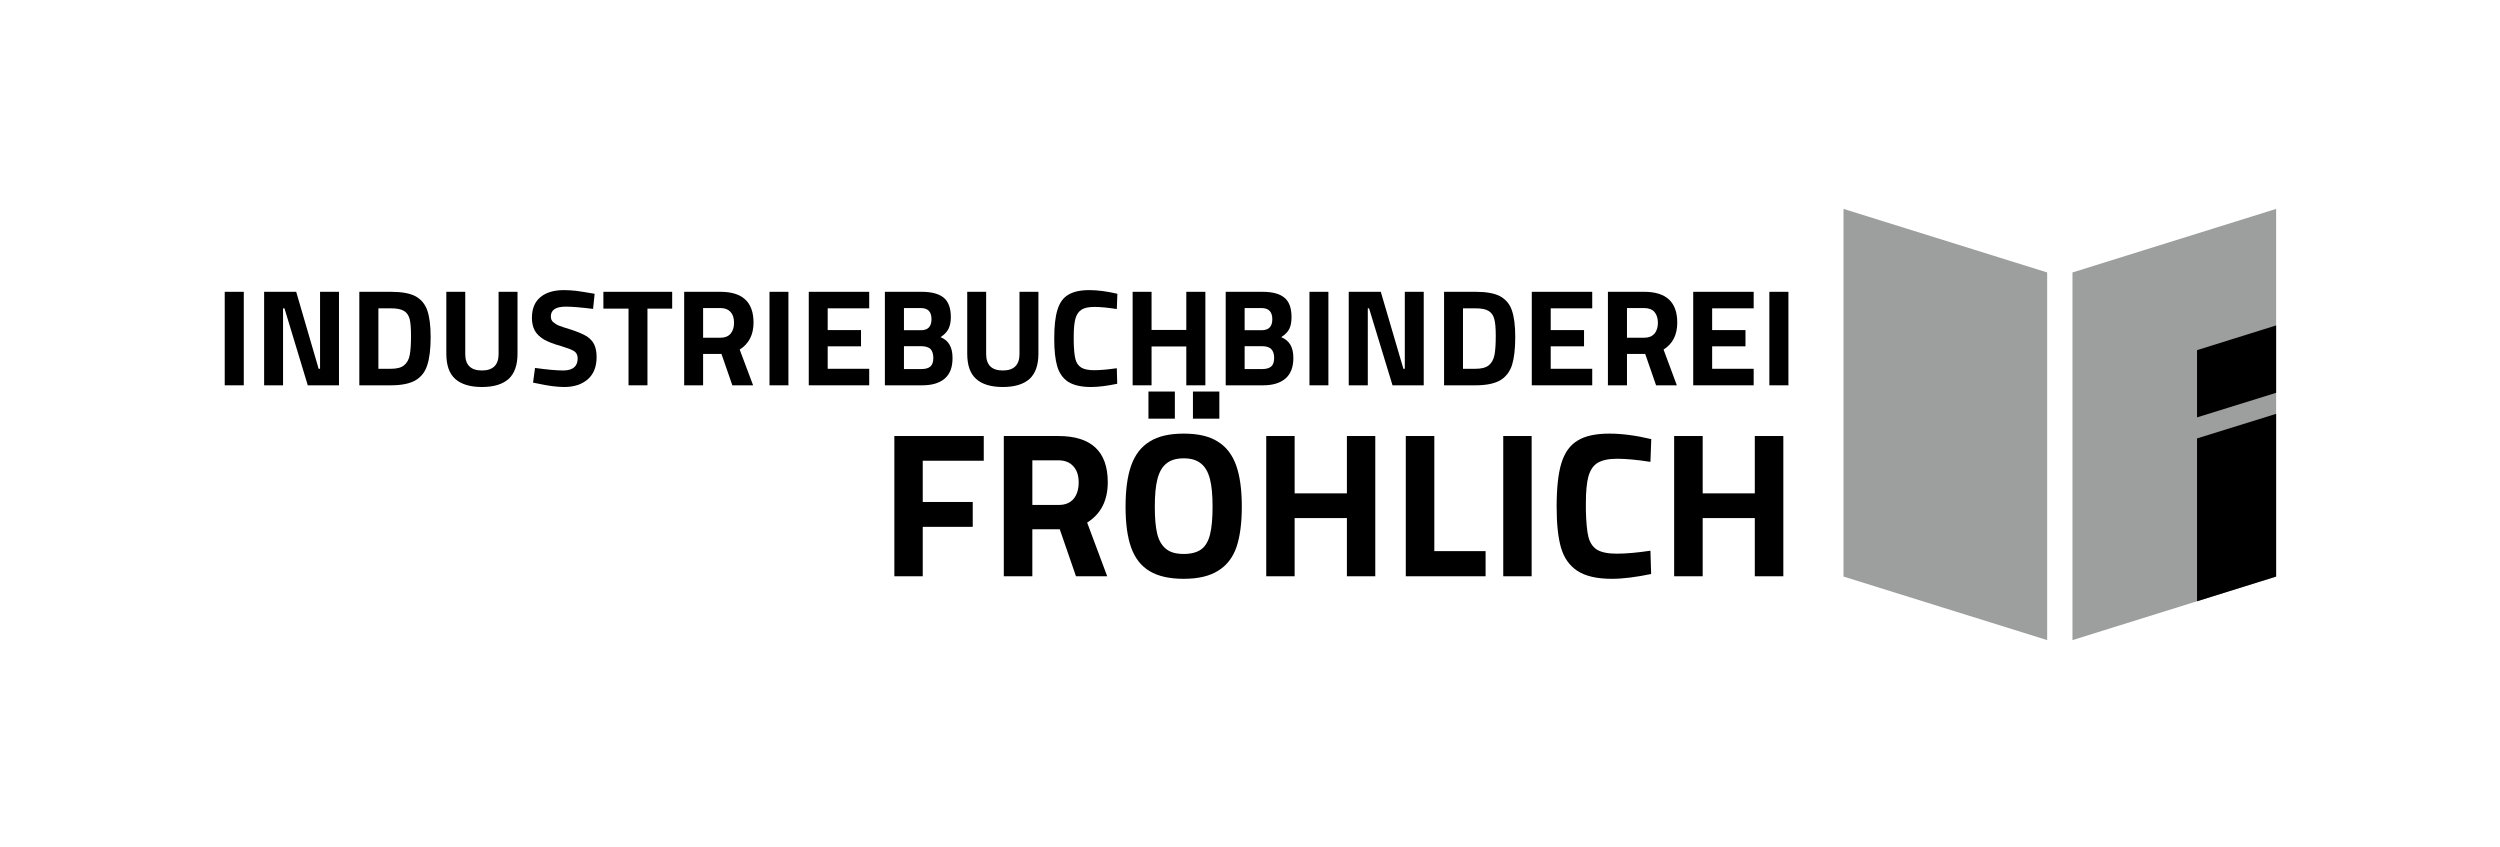
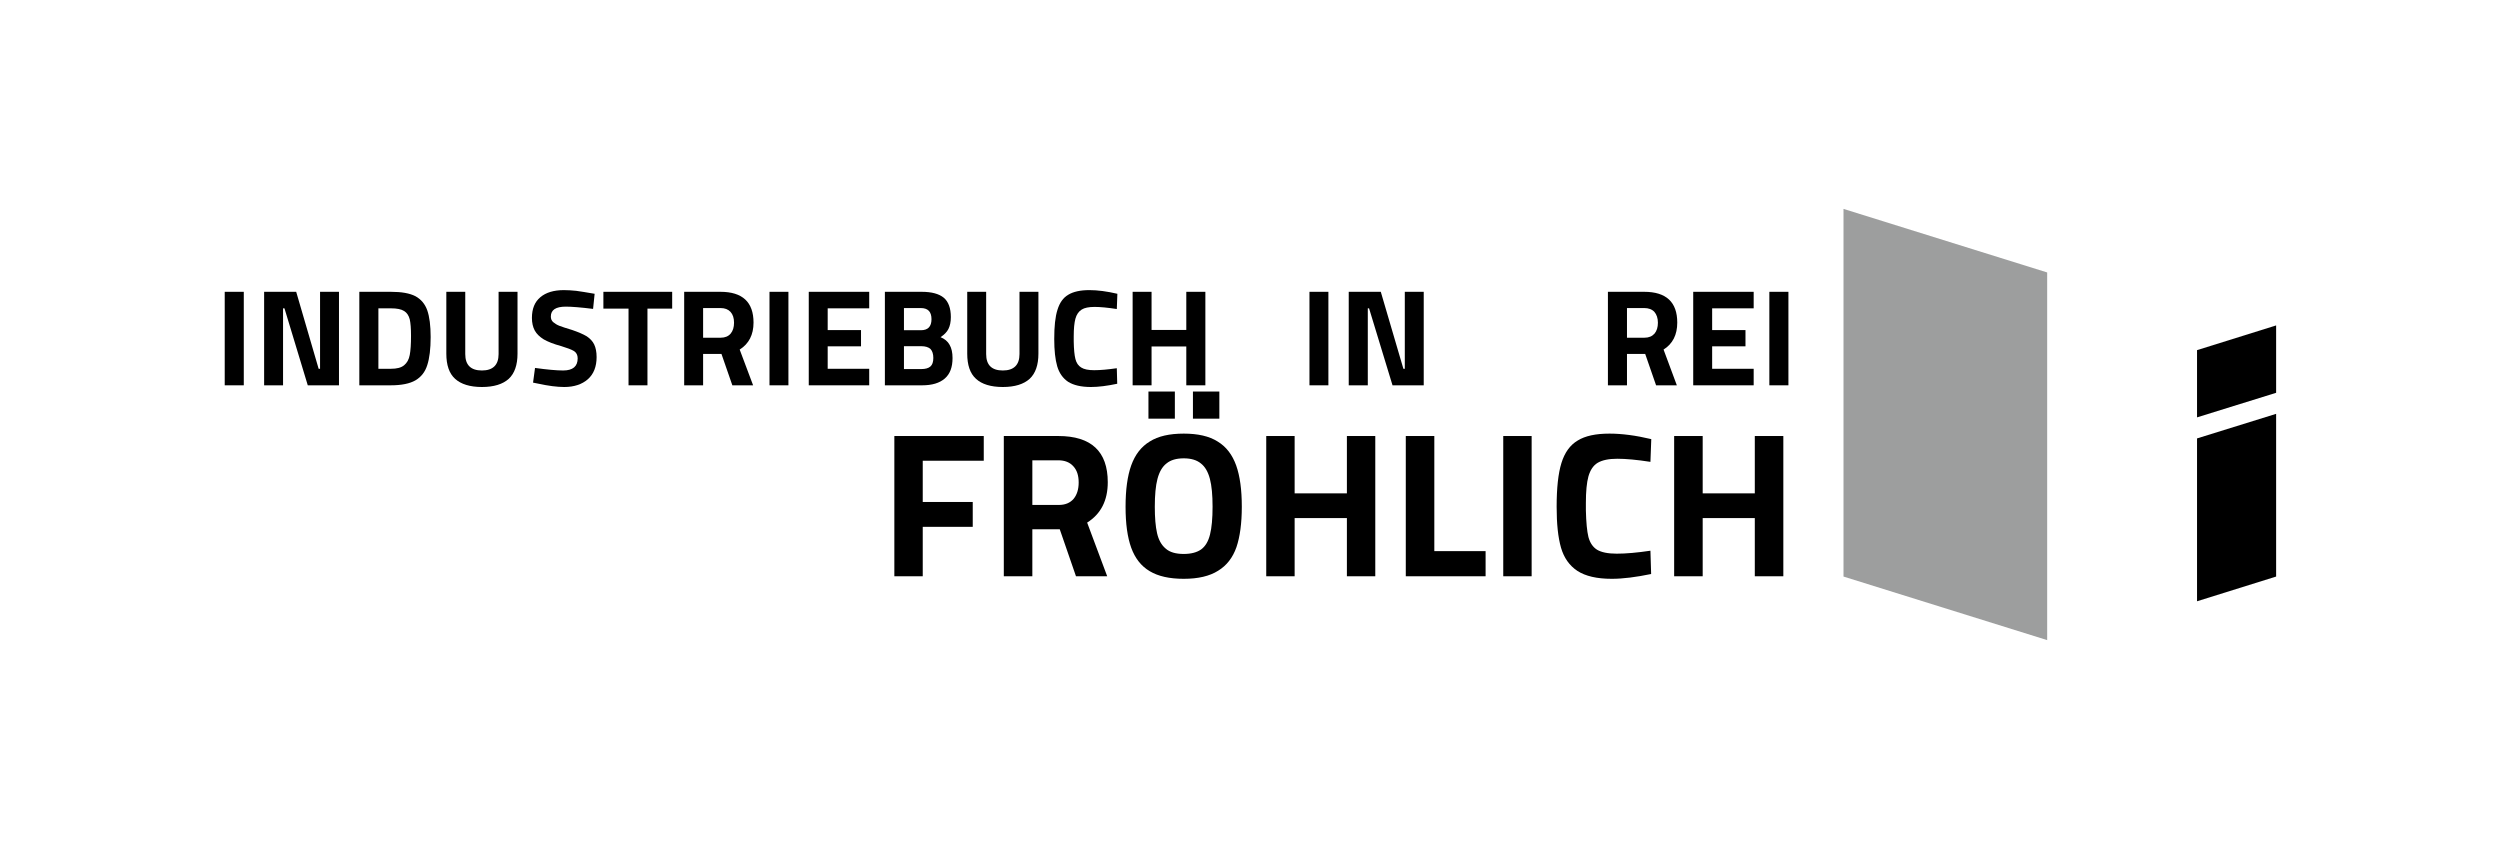
<svg xmlns="http://www.w3.org/2000/svg" xml:space="preserve" width="177mm" height="60mm" version="1.1" style="shape-rendering:geometricPrecision; text-rendering:geometricPrecision; image-rendering:optimizeQuality; fill-rule:evenodd; clip-rule:evenodd" viewBox="0 0 17700 6000">
  <defs>
    <style type="text/css">
   
    .fil0 {fill:none}
    .fil2 {fill:black}
    .fil1 {fill:#9D9E9E}
    .fil3 {fill:black;fill-rule:nonzero}
   
  </style>
  </defs>
  <g id="Ebene_x0020_1">
    <rect class="fil0" width="17700" height="6000" />
    <polygon class="fil1" points="13052,1479 14494,1929 14494,4532 13052,4082 " />
-     <polygon class="fil1" points="16115,1479 14673,1929 14673,4532 16115,4082 " />
    <polygon class="fil2" points="16115,2304 15555,2479 15555,2955 16115,2781 " />
    <polygon class="fil2" points="16115,2930 15555,3104 15555,4257 16115,4082 " />
    <polygon class="fil3" points="1591,2066 1726,2066 1726,2728 1591,2728 " />
    <polygon id="1" class="fil3" points="2400,2066 2400,2728 2179,2728 2014,2183 2004,2183 2004,2728 1870,2728 1870,2066 2097,2066 2256,2611 2266,2611 2266,2066 " />
    <path id="2" class="fil3" d="M2767 2066c76,0 133,10 174,31 40,22 68,55 84,100 16,46 24,109 24,189 0,84 -8,150 -24,199 -15,48 -43,84 -84,108 -40,23 -98,35 -174,35l-223 0 0 -662 223 0zm0 545c43,0 74,-8 94,-25 21,-17 34,-41 40,-73 6,-31 9,-76 9,-135 0,-52 -3,-91 -9,-117 -7,-27 -20,-47 -40,-59 -20,-13 -51,-19 -94,-19l-88 0 0 428 88 0z" />
    <path id="3" class="fil3" d="M3412 2740c-85,0 -148,-20 -190,-58 -42,-38 -62,-98 -62,-178l0 -438 134 0 0 441c0,77 39,116 118,116 78,0 118,-39 118,-116l0 -441 134 0 0 438c0,80 -21,140 -62,178 -42,38 -105,58 -190,58z" />
    <path id="4" class="fil3" d="M3995 2740c-51,0 -113,-8 -186,-24l-35 -7 14 -104c87,12 153,18 199,18 69,0 103,-29 103,-86 0,-23 -9,-41 -27,-52 -18,-11 -49,-22 -91,-35 -52,-14 -92,-30 -122,-47 -29,-18 -51,-39 -64,-63 -13,-24 -20,-54 -20,-89 0,-65 20,-114 60,-147 39,-33 95,-50 166,-50 28,0 57,2 87,5 30,4 73,11 131,21l-11 107c-88,-11 -153,-16 -193,-16 -71,0 -106,23 -106,70 0,16 5,30 17,40 12,10 26,19 44,26 17,7 47,16 89,29 44,15 79,30 104,45 24,16 42,35 53,58 11,23 17,53 17,89 0,68 -21,121 -62,157 -41,36 -97,55 -167,55z" />
    <polygon id="5" class="fil3" points="4450,2185 4272,2185 4272,2066 4759,2066 4759,2185 4584,2185 4584,2728 4450,2728 " />
-     <path id="6" class="fil3" d="M4844 2066l257 0c156,0 234,73 234,218 0,86 -33,150 -98,191l95 253 -147 0 -77 -222 -130 0 0 222 -134 0 0 -662zm259 325c30,0 54,-10 70,-29 16,-19 24,-45 24,-77 0,-33 -8,-58 -25,-77 -17,-18 -40,-27 -71,-27l-123 0 0 210 125 0z" />
+     <path id="6" class="fil3" d="M4844 2066l257 0c156,0 234,73 234,218 0,86 -33,150 -98,191l95 253 -147 0 -77 -222 -130 0 0 222 -134 0 0 -662zm259 325c30,0 54,-10 70,-29 16,-19 24,-45 24,-77 0,-33 -8,-58 -25,-77 -17,-18 -40,-27 -71,-27l-123 0 0 210 125 0" />
    <polygon id="7" class="fil3" points="5448,2066 5582,2066 5582,2728 5448,2728 " />
    <polygon id="8" class="fil3" points="5860,2183 5860,2337 6096,2337 6096,2452 5860,2452 5860,2611 6154,2611 6154,2728 5726,2728 5726,2066 6154,2066 6154,2183 " />
    <path id="9" class="fil3" d="M6265 2066l260 0c71,0 123,14 157,42 33,28 50,74 50,137 0,34 -6,62 -17,84 -11,22 -30,41 -56,58 29,12 51,30 64,54 14,24 21,55 21,94 0,65 -18,113 -55,145 -37,32 -90,48 -160,48l-264 0 0 -662zm255 272c50,0 75,-26 75,-78 0,-53 -25,-79 -76,-79l-119 0 0 157 120 0zm2 275c30,0 51,-6 65,-18 14,-12 21,-32 21,-61 0,-28 -7,-49 -20,-63 -14,-13 -36,-20 -66,-20l-122 0 0 162 122 0z" />
    <path id="10" class="fil3" d="M7100 2740c-85,0 -149,-20 -190,-58 -42,-38 -62,-98 -62,-178l0 -438 134 0 0 441c0,77 39,116 118,116 78,0 118,-39 118,-116l0 -441 134 0 0 438c0,80 -21,140 -62,178 -42,38 -105,58 -190,58z" />
    <path id="11" class="fil3" d="M7724 2740c-70,0 -124,-13 -162,-37 -37,-25 -63,-62 -77,-110 -14,-48 -21,-113 -21,-193 0,-89 7,-157 23,-207 15,-49 40,-85 76,-106 36,-22 86,-33 150,-33 59,0 125,9 198,26l-4 108c-64,-10 -117,-15 -157,-15 -41,0 -72,6 -92,19 -21,13 -36,35 -44,64 -8,30 -12,71 -12,125l0 36c1,56 5,98 12,125 7,28 21,48 41,60 20,13 51,19 92,19 44,0 98,-5 160,-14l3 110c-71,15 -133,23 -186,23z" />
    <polygon id="12" class="fil3" points="8534,2066 8534,2728 8399,2728 8399,2453 8153,2453 8153,2728 8019,2728 8019,2066 8153,2066 8153,2336 8399,2336 8399,2066 " />
-     <path id="13" class="fil3" d="M8678 2066l260 0c71,0 123,14 156,42 34,28 50,74 50,137 0,34 -5,62 -16,84 -11,22 -30,41 -57,58 29,12 51,30 65,54 14,24 21,55 21,94 0,65 -19,113 -56,145 -37,32 -90,48 -159,48l-264 0 0 -662zm254 272c51,0 76,-26 76,-78 0,-53 -26,-79 -77,-79l-119 0 0 157 120 0zm3 275c29,0 51,-6 65,-18 14,-12 21,-32 21,-61 0,-28 -7,-49 -21,-63 -13,-13 -35,-20 -65,-20l-123 0 0 162 123 0z" />
    <polygon id="14" class="fil3" points="9271,2066 9405,2066 9405,2728 9271,2728 " />
    <polygon id="15" class="fil3" points="10080,2066 10080,2728 9859,2728 9693,2183 9684,2183 9684,2728 9549,2728 9549,2066 9776,2066 9936,2611 9946,2611 9946,2066 " />
-     <path id="16" class="fil3" d="M10447 2066c75,0 133,10 173,31 40,22 69,55 84,100 16,46 24,109 24,189 0,84 -8,150 -23,199 -16,48 -44,84 -84,108 -41,23 -99,35 -174,35l-223 0 0 -662 223 0zm0 545c42,0 73,-8 94,-25 20,-17 34,-41 40,-73 6,-31 9,-76 9,-135 0,-52 -3,-91 -10,-117 -6,-27 -20,-47 -40,-59 -20,-13 -51,-19 -93,-19l-89 0 0 428 89 0z" />
-     <polygon id="17" class="fil3" points="10979,2183 10979,2337 11215,2337 11215,2452 10979,2452 10979,2611 11273,2611 11273,2728 10845,2728 10845,2066 11273,2066 11273,2183 " />
    <path id="18" class="fil3" d="M11384 2066l257 0c156,0 234,73 234,218 0,86 -32,150 -97,191l94 253 -147 0 -77 -222 -129 0 0 222 -135 0 0 -662zm259 325c31,0 54,-10 71,-29 16,-19 24,-45 24,-77 0,-33 -9,-58 -25,-77 -17,-18 -41,-27 -72,-27l-122 0 0 210 124 0z" />
    <polygon id="19" class="fil3" points="12122,2183 12122,2337 12358,2337 12358,2452 12122,2452 12122,2611 12416,2611 12416,2728 11988,2728 11988,2066 12416,2066 12416,2183 " />
    <polygon id="20" class="fil3" points="12527,2066 12662,2066 12662,2728 12527,2728 " />
    <polygon id="21" class="fil3" points="6533,3262 6533,3554 6887,3554 6887,3730 6533,3730 6533,4080 6332,4080 6332,3087 6965,3087 6965,3262 " />
    <path id="22" class="fil3" d="M7107 3087l386 0c233,0 350,109 350,327 0,130 -49,225 -146,286l142 380 -221 0 -115 -333 -194 0 0 333 -202 0 0 -993zm389 488c45,0 80,-14 105,-43 24,-29 36,-68 36,-116 0,-49 -12,-87 -38,-115 -25,-28 -61,-42 -106,-42l-184 0 0 316 187 0z" />
    <path id="23" class="fil3" d="M8381 4098c-101,0 -181,-18 -241,-54 -61,-36 -104,-92 -131,-166 -27,-75 -40,-171 -40,-290 0,-120 13,-217 40,-293 27,-75 70,-132 131,-169 60,-38 140,-56 241,-56 100,0 180,18 240,56 61,37 104,94 131,169 27,76 40,173 40,293 0,117 -13,212 -38,286 -26,74 -69,130 -130,167 -60,38 -141,57 -243,57zm0 -176c52,0 93,-11 123,-32 30,-22 51,-57 63,-106 12,-48 18,-113 18,-196 0,-83 -6,-149 -19,-198 -13,-49 -34,-86 -64,-109 -29,-24 -70,-36 -121,-36 -52,0 -93,12 -122,36 -30,23 -51,60 -64,109 -13,49 -19,115 -19,198 0,77 5,139 16,187 11,48 31,84 61,109 29,26 72,38 128,38zm-250 -1150l187 0 0 192 -187 0 0 -192zm315 0l187 0 0 192 -187 0 0 -192z" />
    <polygon id="24" class="fil3" points="9737,3087 9737,4080 9536,4080 9536,3668 9166,3668 9166,4080 8965,4080 8965,3087 9166,3087 9166,3493 9536,3493 9536,3087 " />
    <polygon id="25" class="fil3" points="10518,3902 10518,4080 9953,4080 9953,3087 10155,3087 10155,3902 " />
    <polygon id="26" class="fil3" points="10643,3087 10844,3087 10844,4080 10643,4080 " />
    <path id="27" class="fil3" d="M11411 4098c-105,0 -186,-19 -243,-56 -56,-37 -95,-92 -116,-164 -21,-73 -31,-169 -31,-290 0,-132 11,-236 34,-310 23,-74 61,-127 115,-159 53,-33 128,-49 225,-49 88,0 187,13 296,39l-6 161c-96,-15 -174,-22 -235,-22 -61,0 -107,10 -139,29 -31,19 -52,51 -65,96 -12,44 -18,106 -18,187l0 54c2,84 8,147 18,188 11,41 31,71 61,90 30,18 76,28 139,28 66,0 146,-7 239,-21l5 165c-106,22 -199,34 -279,34z" />
    <polygon id="28" class="fil3" points="12626,3087 12626,4080 12424,4080 12424,3668 12055,3668 12055,4080 11853,4080 11853,3087 12055,3087 12055,3493 12424,3493 12424,3087 " />
  </g>
</svg>